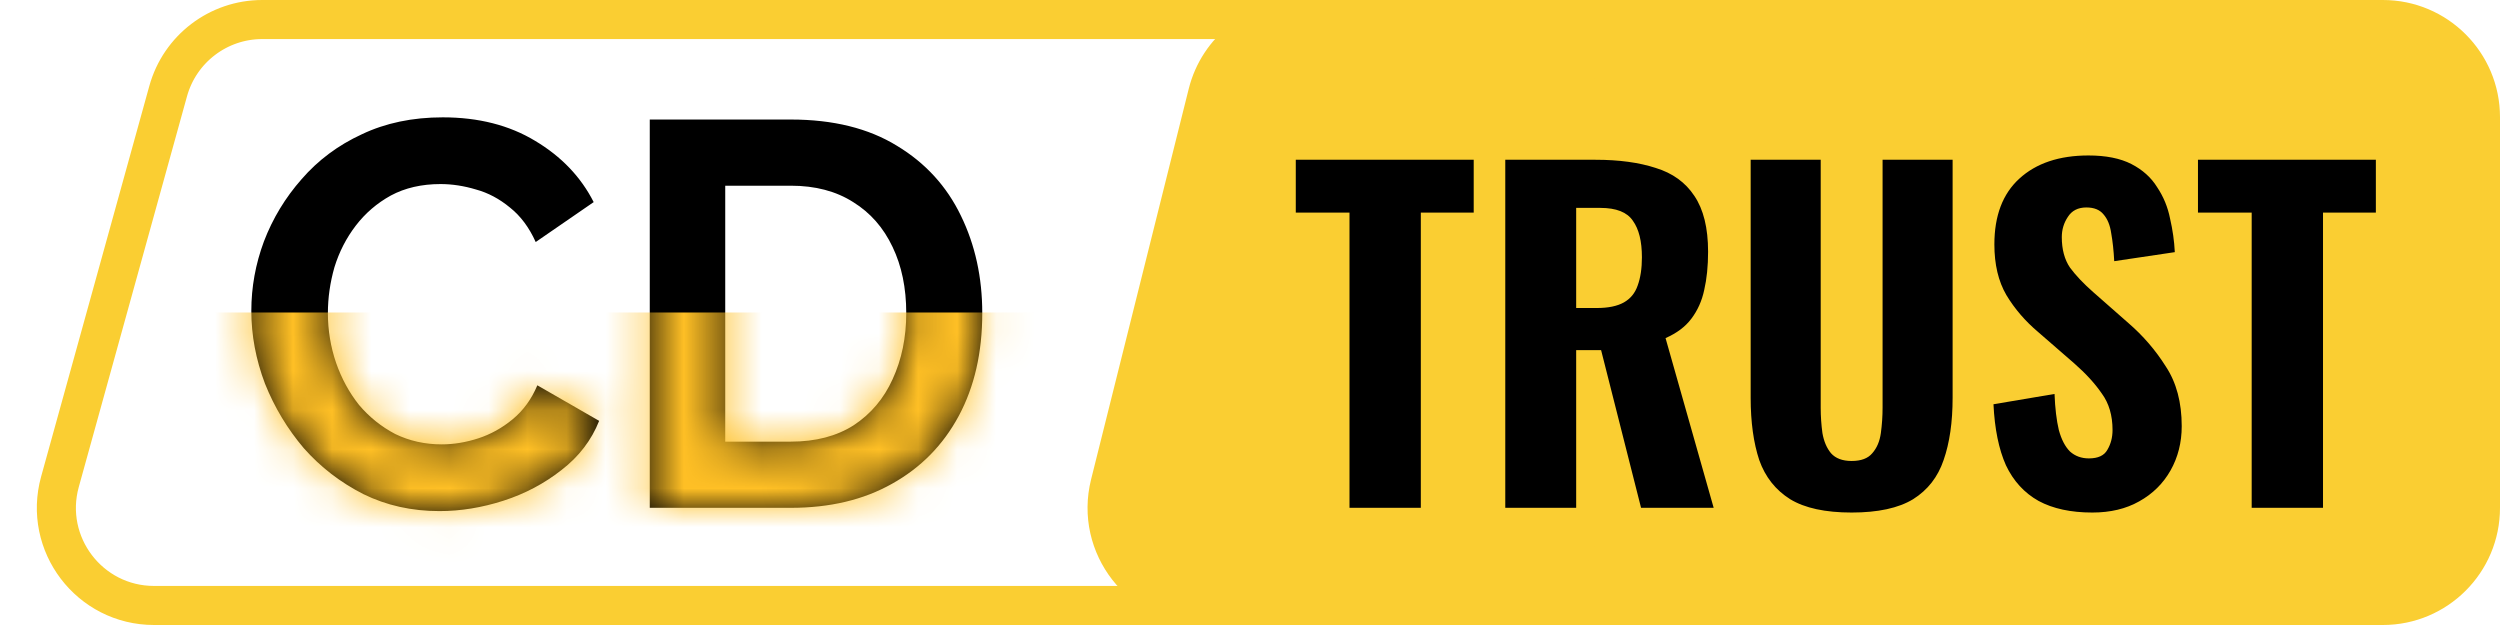
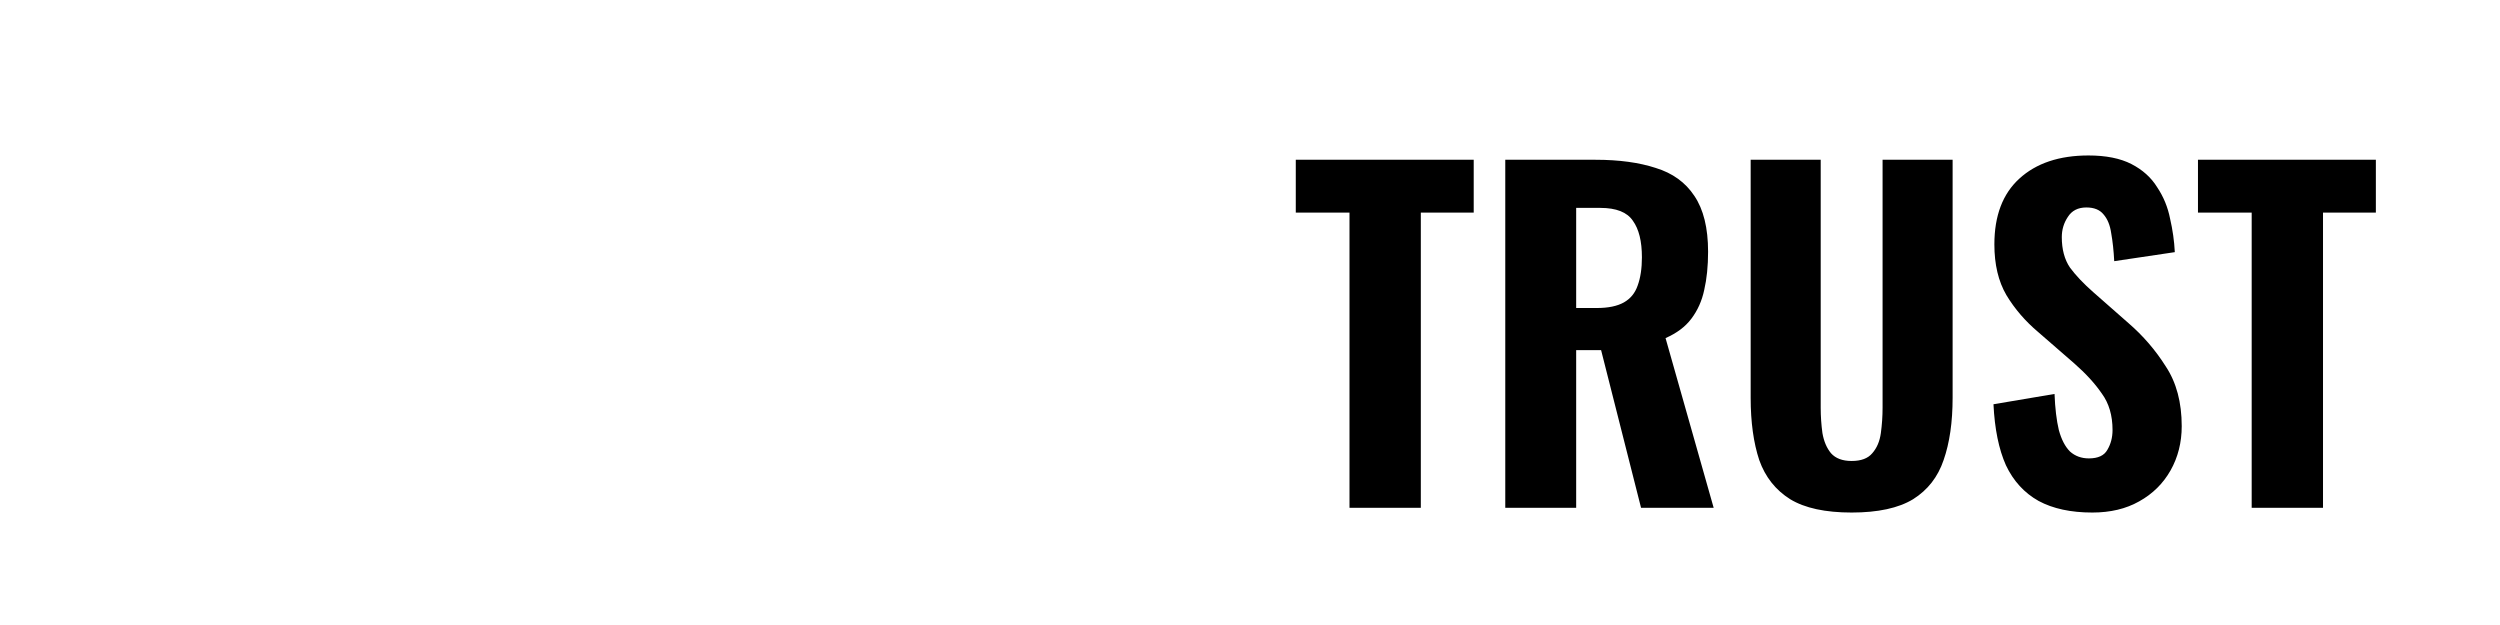
<svg xmlns="http://www.w3.org/2000/svg" width="64" height="16" viewBox="0 0 64 16" fill="none">
-   <path d="M6.434 7.96C6.434 7.353 6.541 6.761 6.756 6.182C6.98 5.594 7.302 5.062 7.722 4.586C8.142 4.101 8.655 3.718 9.262 3.438C9.869 3.149 10.559 3.004 11.334 3.004C12.249 3.004 13.037 3.205 13.7 3.606C14.372 4.007 14.871 4.53 15.198 5.174L13.714 6.196C13.546 5.823 13.327 5.529 13.056 5.314C12.785 5.09 12.496 4.936 12.188 4.852C11.88 4.759 11.577 4.712 11.278 4.712C10.793 4.712 10.368 4.81 10.004 5.006C9.649 5.202 9.351 5.459 9.108 5.776C8.865 6.093 8.683 6.448 8.562 6.84C8.45 7.232 8.394 7.624 8.394 8.016C8.394 8.455 8.464 8.879 8.604 9.29C8.744 9.691 8.94 10.051 9.192 10.368C9.453 10.676 9.761 10.923 10.116 11.11C10.48 11.287 10.877 11.376 11.306 11.376C11.614 11.376 11.927 11.325 12.244 11.222C12.561 11.119 12.855 10.956 13.126 10.732C13.397 10.508 13.607 10.219 13.756 9.864L15.338 10.774C15.142 11.269 14.82 11.689 14.372 12.034C13.933 12.379 13.439 12.641 12.888 12.818C12.337 12.995 11.791 13.084 11.25 13.084C10.541 13.084 9.892 12.939 9.304 12.65C8.716 12.351 8.207 11.959 7.778 11.474C7.358 10.979 7.027 10.429 6.784 9.822C6.551 9.206 6.434 8.585 6.434 7.96ZM16.634 13V3.06H20.246C21.328 3.06 22.234 3.284 22.962 3.732C23.69 4.171 24.236 4.768 24.6 5.524C24.964 6.271 25.146 7.101 25.146 8.016C25.146 9.024 24.945 9.901 24.544 10.648C24.142 11.395 23.573 11.973 22.836 12.384C22.108 12.795 21.244 13 20.246 13H16.634ZM23.2 8.016C23.2 7.372 23.083 6.807 22.85 6.322C22.616 5.827 22.28 5.445 21.842 5.174C21.403 4.894 20.871 4.754 20.246 4.754H18.566V11.306H20.246C20.88 11.306 21.417 11.166 21.856 10.886C22.294 10.597 22.626 10.205 22.85 9.71C23.083 9.206 23.2 8.641 23.2 8.016Z" fill="black" />
  <mask id="mask0_2789_20515" style="mask-type:alpha" maskUnits="userSpaceOnUse" x="6" y="3" width="20" height="11">
-     <path d="M6.434 7.96C6.434 7.353 6.541 6.761 6.756 6.182C6.98 5.594 7.302 5.062 7.722 4.586C8.142 4.101 8.655 3.718 9.262 3.438C9.869 3.149 10.559 3.004 11.334 3.004C12.249 3.004 13.037 3.205 13.7 3.606C14.372 4.007 14.871 4.53 15.198 5.174L13.714 6.196C13.546 5.823 13.327 5.529 13.056 5.314C12.785 5.09 12.496 4.936 12.188 4.852C11.88 4.759 11.577 4.712 11.278 4.712C10.793 4.712 10.368 4.81 10.004 5.006C9.649 5.202 9.351 5.459 9.108 5.776C8.865 6.093 8.683 6.448 8.562 6.84C8.45 7.232 8.394 7.624 8.394 8.016C8.394 8.455 8.464 8.879 8.604 9.29C8.744 9.691 8.94 10.051 9.192 10.368C9.453 10.676 9.761 10.923 10.116 11.11C10.48 11.287 10.877 11.376 11.306 11.376C11.614 11.376 11.927 11.325 12.244 11.222C12.561 11.119 12.855 10.956 13.126 10.732C13.397 10.508 13.607 10.219 13.756 9.864L15.338 10.774C15.142 11.269 14.82 11.689 14.372 12.034C13.933 12.379 13.439 12.641 12.888 12.818C12.337 12.995 11.791 13.084 11.25 13.084C10.541 13.084 9.892 12.939 9.304 12.65C8.716 12.351 8.207 11.959 7.778 11.474C7.358 10.979 7.027 10.429 6.784 9.822C6.551 9.206 6.434 8.585 6.434 7.96ZM16.634 13V3.06H20.246C21.328 3.06 22.234 3.284 22.962 3.732C23.69 4.171 24.236 4.768 24.6 5.524C24.964 6.271 25.146 7.101 25.146 8.016C25.146 9.024 24.945 9.901 24.544 10.648C24.142 11.395 23.573 11.973 22.836 12.384C22.108 12.795 21.244 13 20.246 13H16.634ZM23.2 8.016C23.2 7.372 23.083 6.807 22.85 6.322C22.616 5.827 22.28 5.445 21.842 5.174C21.403 4.894 20.871 4.754 20.246 4.754H18.566V11.306H20.246C20.88 11.306 21.417 11.166 21.856 10.886C22.294 10.597 22.626 10.205 22.85 9.71C23.083 9.206 23.2 8.641 23.2 8.016Z" fill="black" />
-   </mask>
+     </mask>
  <g mask="url(#mask0_2789_20515)">
-     <rect x="4" y="8" width="32" height="8" fill="#FFC025" />
-   </g>
-   <path d="M30.432 2.272C30.766 0.937 31.966 0 33.342 0H61C62.657 0 64 1.343 64 3V13C64 14.657 62.657 16 61 16H30.842C28.891 16 27.459 14.166 27.932 12.272L30.432 2.272Z" fill="#FACE32" />
-   <path d="M4.305 2.333C4.605 1.25 5.591 0.5 6.714 0.5H38C39.381 0.5 40.5 1.619 40.5 3V13C40.5 14.381 39.381 15.5 38 15.5H3.944C2.291 15.5 1.094 13.925 1.535 12.333L4.305 2.333Z" stroke="#FACE32" />
+     </g>
  <path d="M34.547 13V5.443H33.172V4.09H37.727V5.443H36.373V13H34.547ZM38.535 13V4.09H40.845C41.446 4.09 41.959 4.16 42.385 4.299C42.817 4.431 43.147 4.669 43.375 5.014C43.609 5.359 43.727 5.835 43.727 6.444C43.727 6.811 43.694 7.137 43.628 7.423C43.569 7.702 43.459 7.947 43.298 8.16C43.144 8.365 42.924 8.53 42.638 8.655L43.87 13H42.011L40.988 8.963H40.35V13H38.535ZM40.35 7.885H40.878C41.171 7.885 41.402 7.837 41.571 7.742C41.739 7.647 41.857 7.504 41.923 7.313C41.996 7.115 42.033 6.873 42.033 6.587C42.033 6.176 41.956 5.865 41.802 5.652C41.655 5.432 41.376 5.322 40.966 5.322H40.35V7.885ZM47.402 13.121C46.727 13.121 46.203 13.007 45.829 12.78C45.455 12.545 45.191 12.212 45.037 11.779C44.891 11.339 44.817 10.807 44.817 10.184V4.09H46.61V10.437C46.61 10.657 46.625 10.873 46.654 11.086C46.691 11.299 46.764 11.471 46.874 11.603C46.992 11.735 47.167 11.801 47.402 11.801C47.644 11.801 47.82 11.735 47.93 11.603C48.047 11.471 48.121 11.299 48.15 11.086C48.179 10.873 48.194 10.657 48.194 10.437V4.09H49.987V10.184C49.987 10.807 49.91 11.339 49.756 11.779C49.609 12.212 49.349 12.545 48.975 12.78C48.601 13.007 48.077 13.121 47.402 13.121ZM53.563 13.121C53.014 13.121 52.555 13.022 52.188 12.824C51.822 12.619 51.543 12.314 51.352 11.911C51.169 11.5 51.063 10.98 51.033 10.349L52.596 10.085C52.61 10.452 52.647 10.76 52.706 11.009C52.772 11.251 52.867 11.434 52.992 11.559C53.123 11.676 53.285 11.735 53.475 11.735C53.71 11.735 53.868 11.662 53.949 11.515C54.036 11.368 54.081 11.2 54.081 11.009C54.081 10.635 53.989 10.323 53.806 10.074C53.63 9.817 53.395 9.561 53.102 9.304L52.178 8.501C51.847 8.222 51.576 7.907 51.364 7.555C51.158 7.203 51.056 6.77 51.056 6.257C51.056 5.524 51.268 4.963 51.694 4.574C52.126 4.178 52.717 3.98 53.465 3.98C53.912 3.98 54.279 4.053 54.565 4.2C54.85 4.347 55.071 4.545 55.224 4.794C55.386 5.036 55.496 5.304 55.554 5.597C55.62 5.883 55.661 6.169 55.675 6.455L54.124 6.686C54.11 6.415 54.084 6.176 54.047 5.971C54.018 5.766 53.952 5.604 53.849 5.487C53.754 5.37 53.608 5.311 53.41 5.311C53.197 5.311 53.039 5.392 52.937 5.553C52.834 5.707 52.782 5.879 52.782 6.07C52.782 6.385 52.852 6.646 52.992 6.851C53.138 7.049 53.336 7.258 53.586 7.478L54.487 8.27C54.861 8.593 55.181 8.963 55.444 9.381C55.716 9.792 55.852 10.301 55.852 10.91C55.852 11.328 55.756 11.706 55.566 12.043C55.375 12.38 55.107 12.644 54.763 12.835C54.425 13.026 54.026 13.121 53.563 13.121ZM57.643 13V5.443H56.268V4.09H60.822V5.443H59.469V13H57.643Z" fill="black" />
</svg>